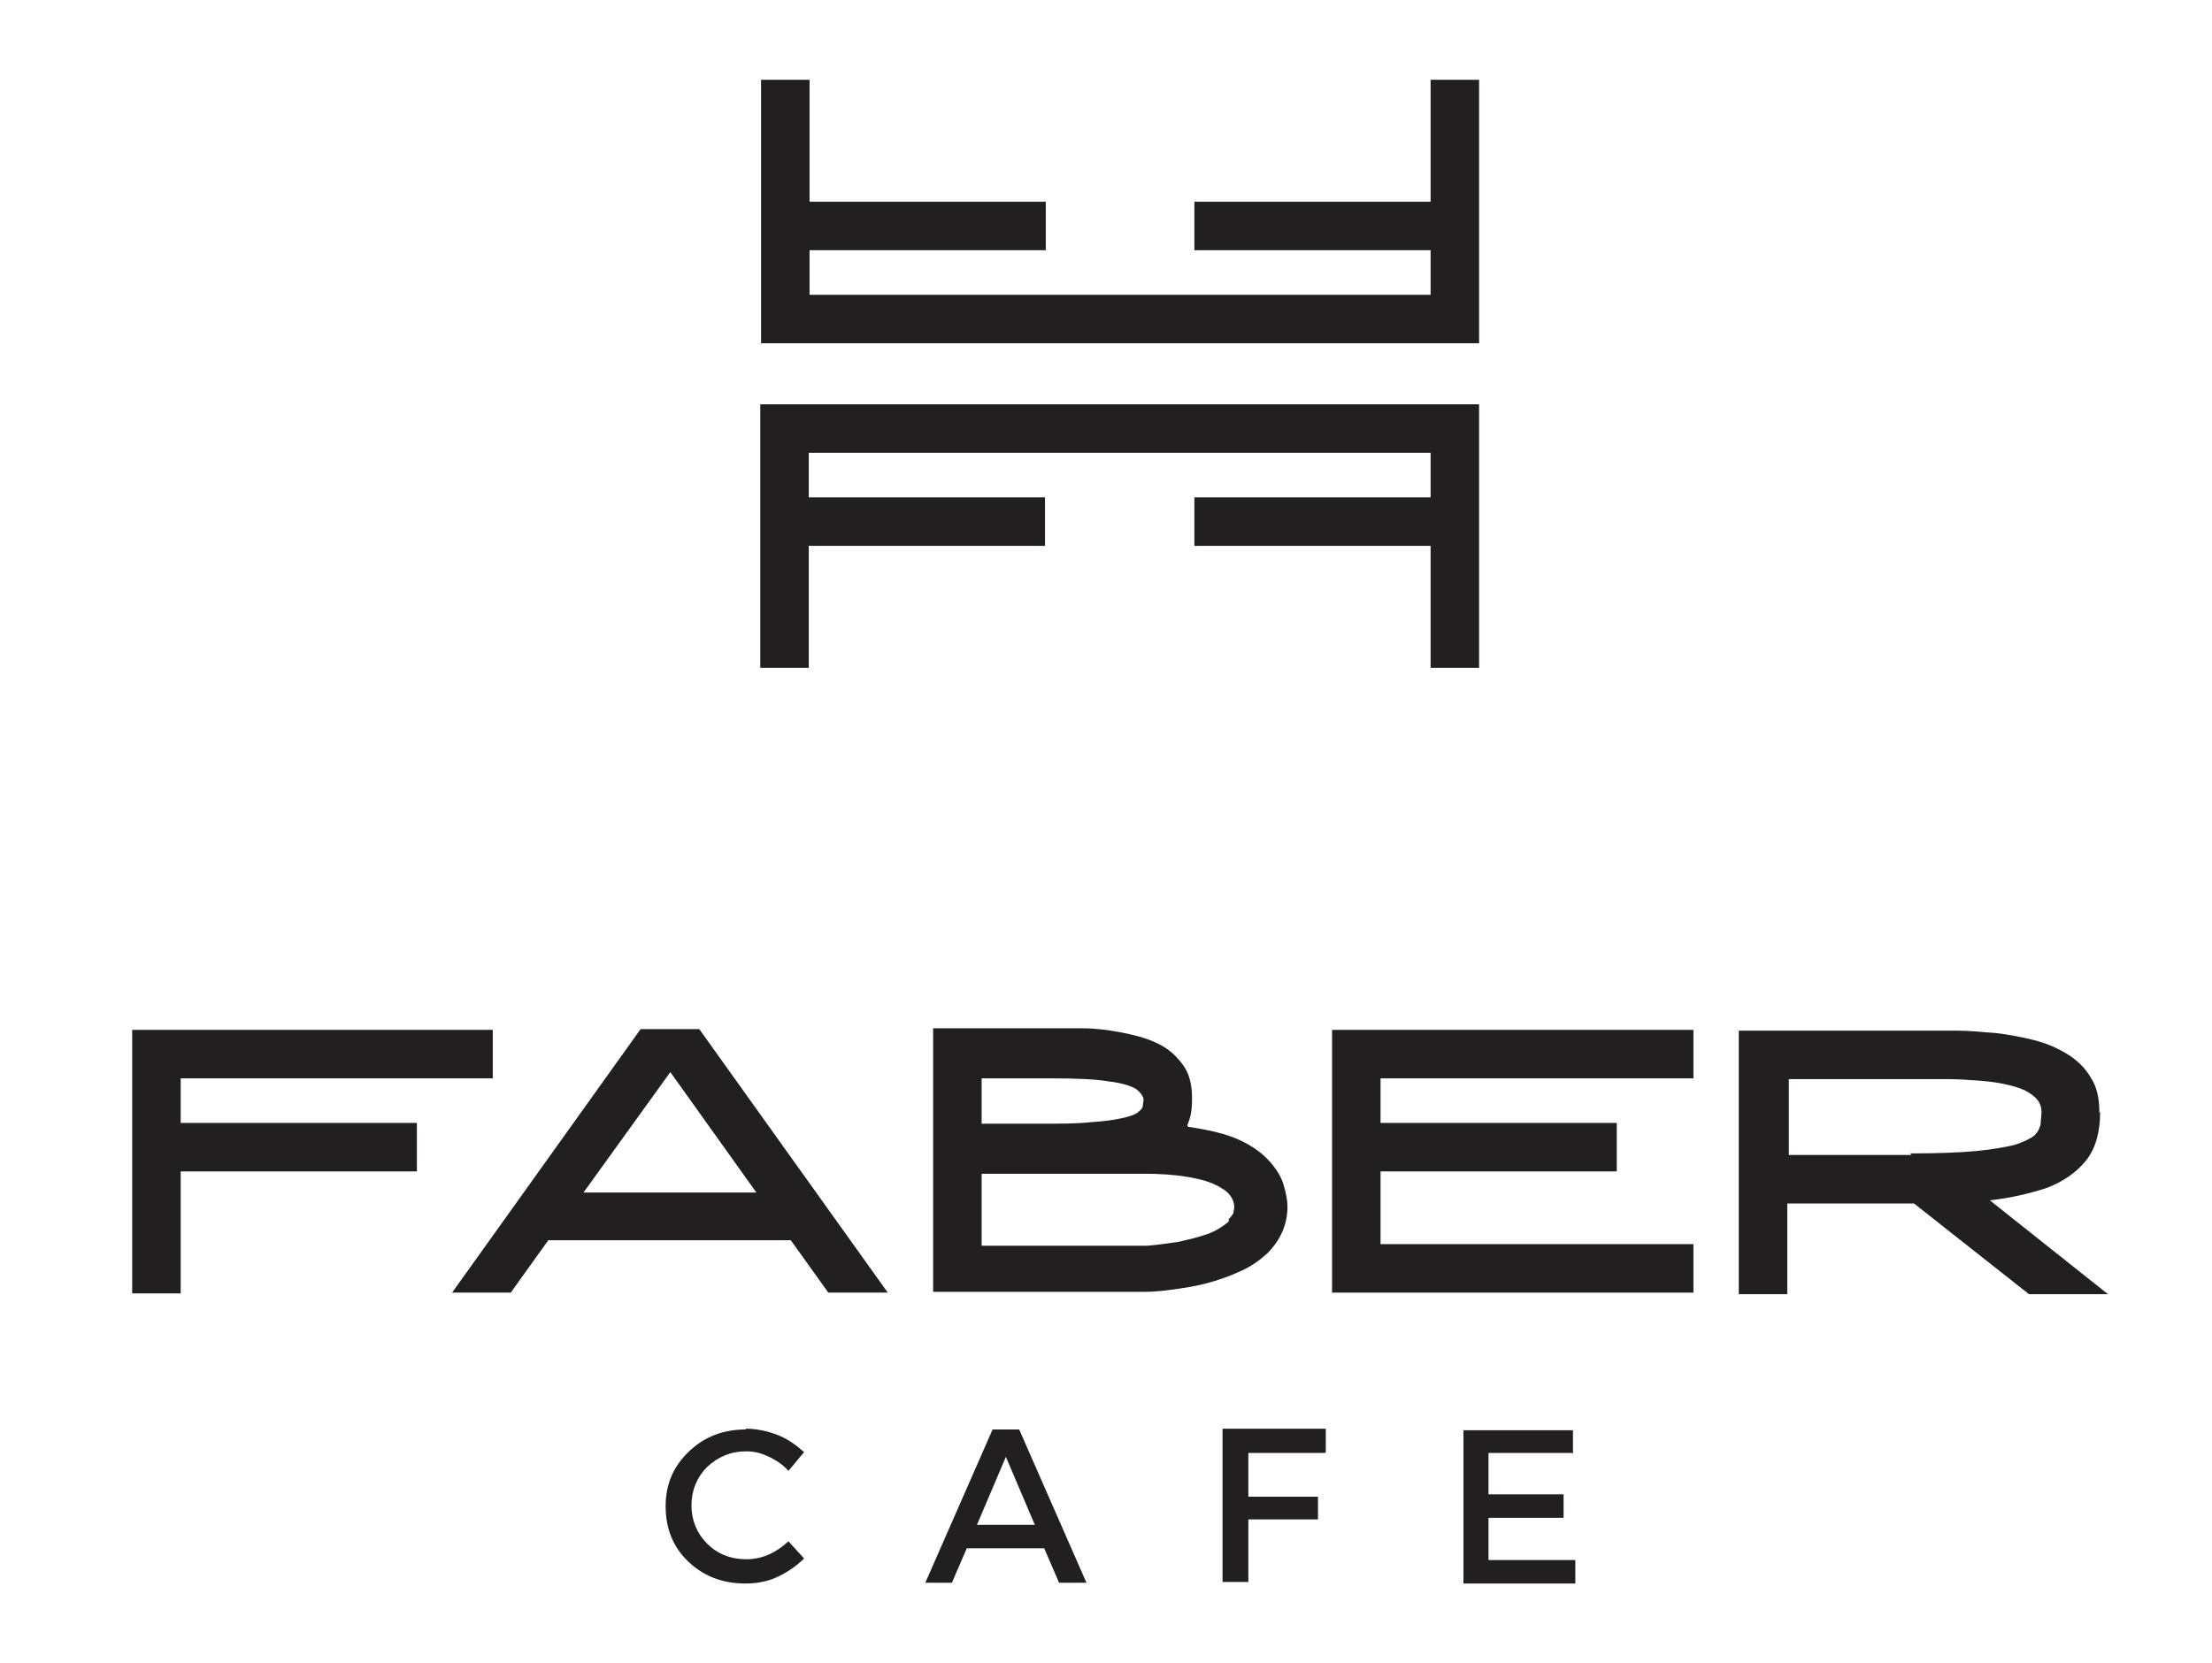
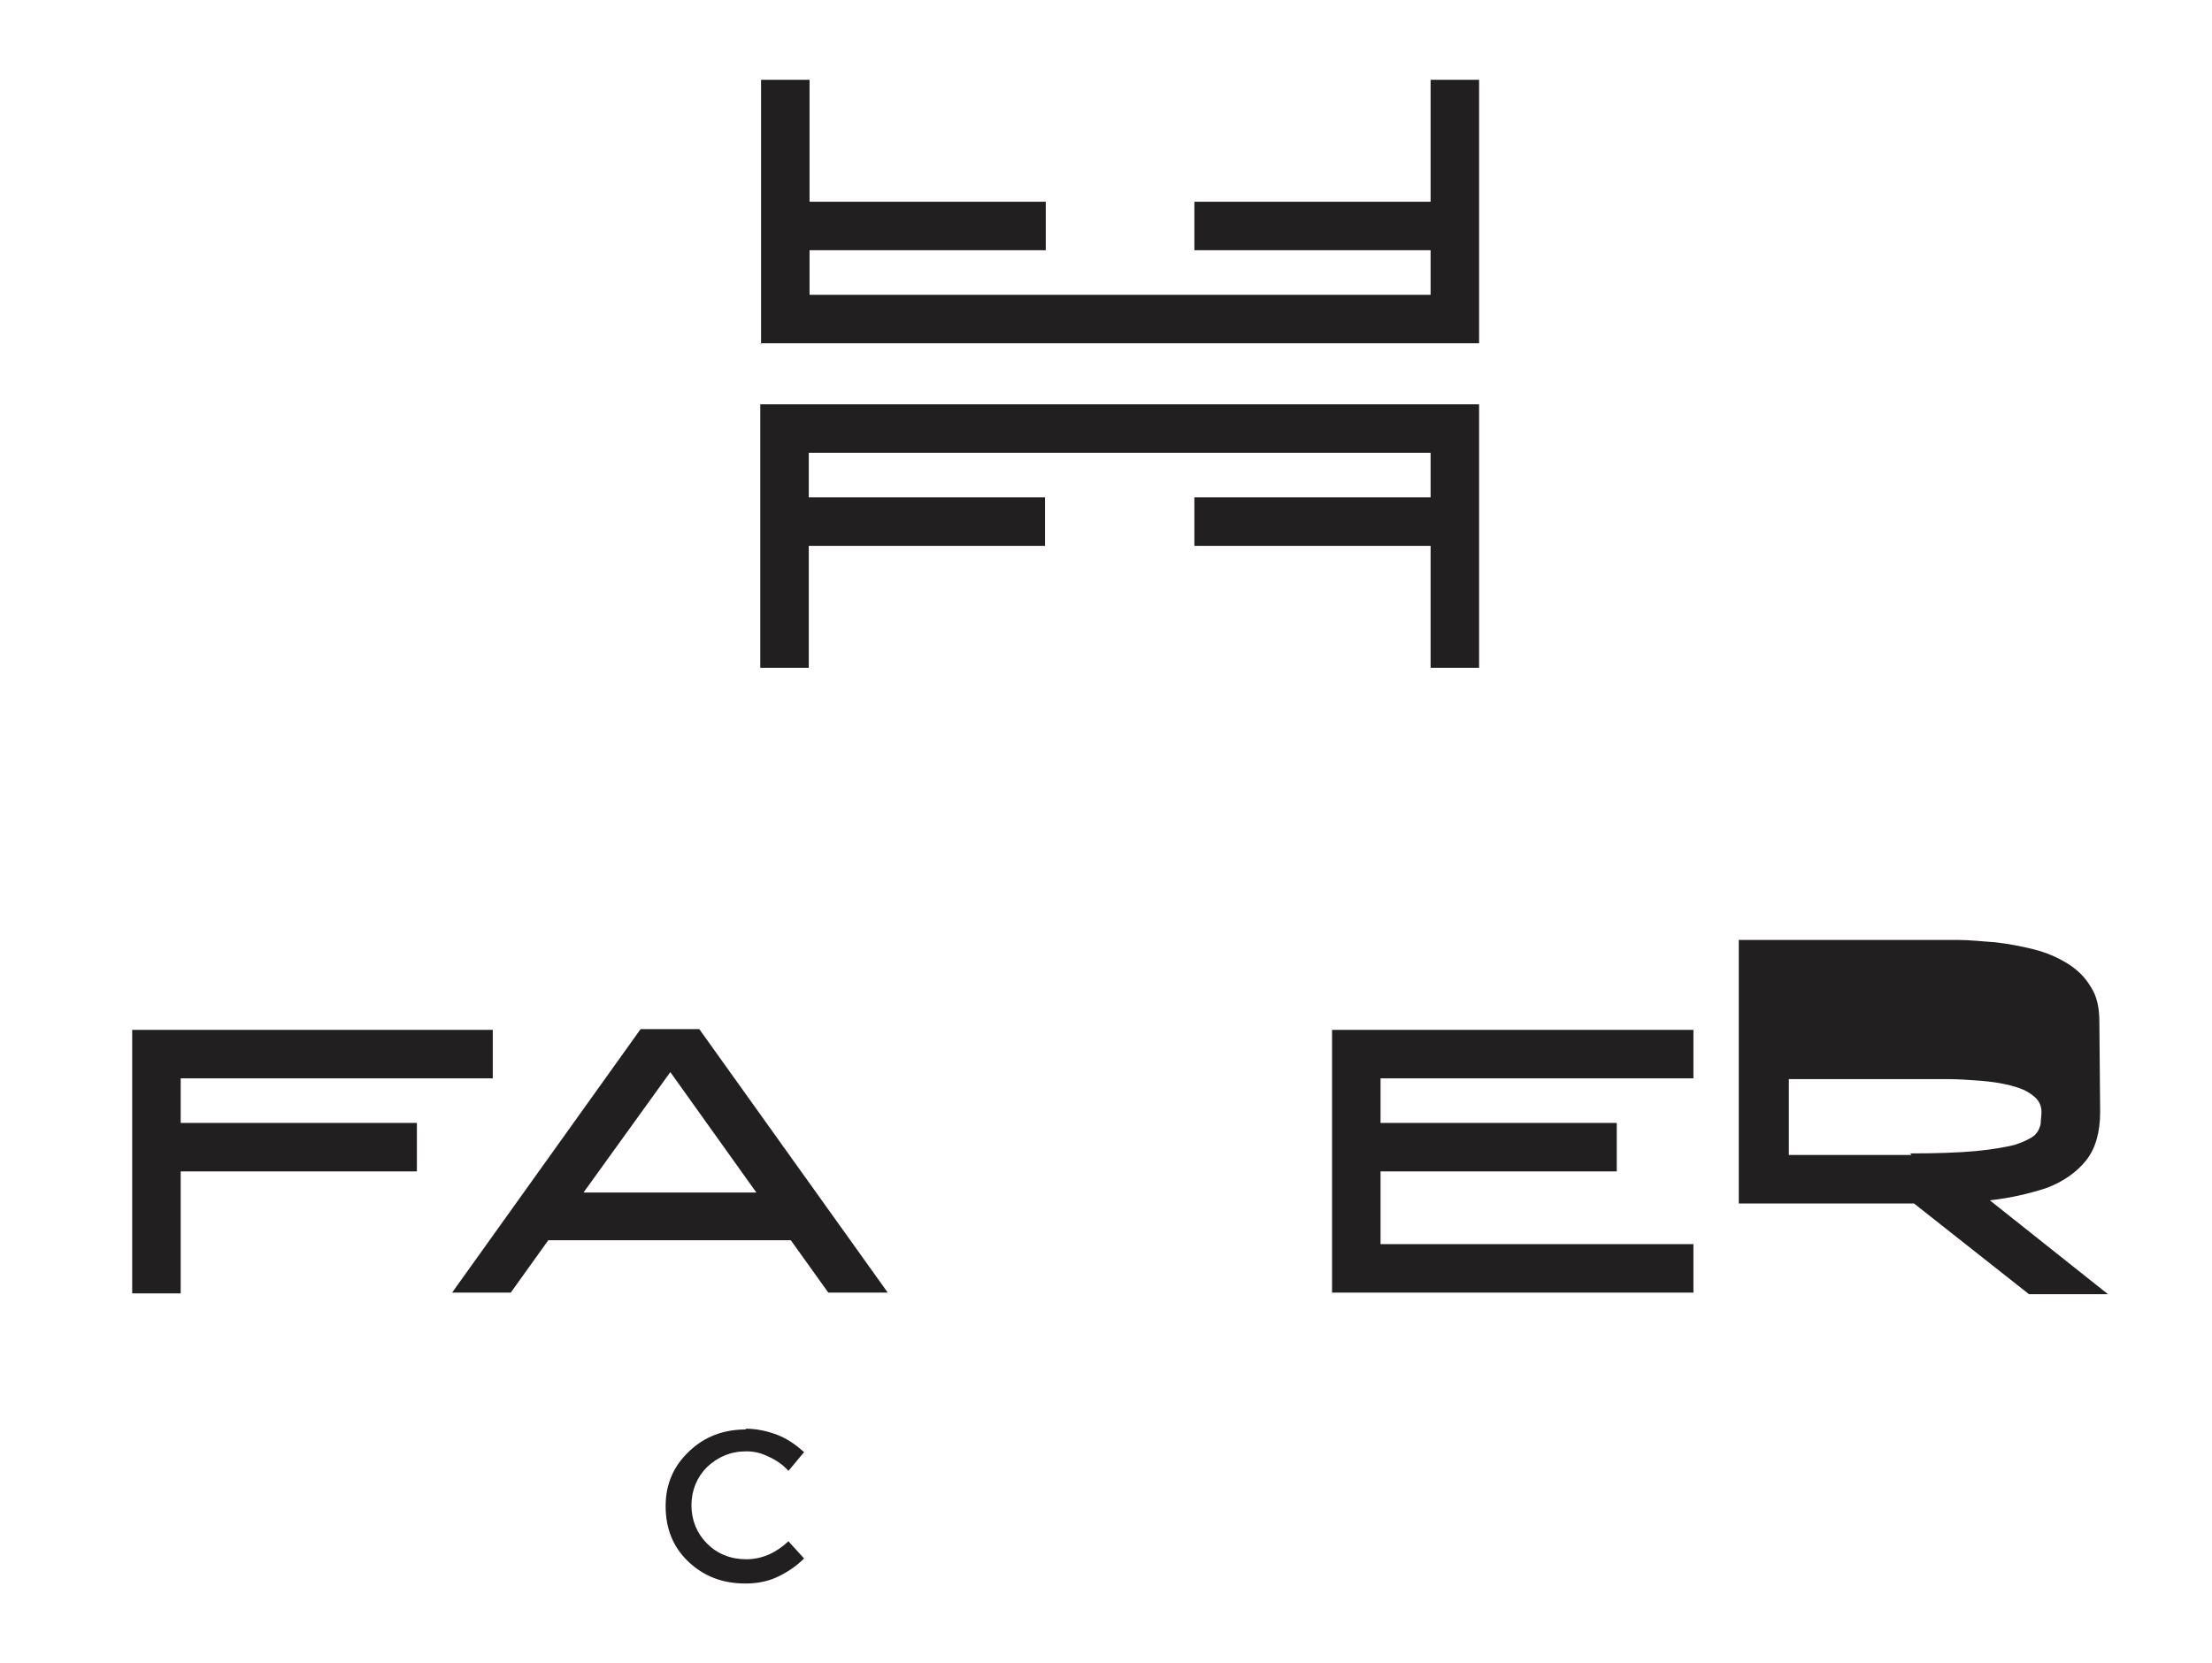
<svg xmlns="http://www.w3.org/2000/svg" width="282.8" height="212.7" viewBox="0 0 282.8 212.7">
  <g>
    <g id="Calque_1">
      <g>
        <path d="M95.3,182.7c1.4,0,2.8.3,4.1.8,1.3.5,2.4,1.3,3.4,2.2l-2,2.4c-.7-.8-1.6-1.4-2.5-1.8-1-.5-1.9-.7-2.9-.7-2,0-3.6.7-5,2-1.3,1.3-2,3-2,4.9s.7,3.6,2,4.9c1.3,1.3,3,2,5,2s3.8-.8,5.4-2.3l2,2.2c-1,1-2.2,1.8-3.5,2.4-1.3.6-2.7.8-4,.8-2.9,0-5.3-.9-7.3-2.8-2-1.9-2.9-4.3-2.9-7.1s1-5.1,3-7c2-1.9,4.4-2.8,7.3-2.8Z" fill="#221f20" />
-         <path d="M133.5,198h-9.9l-1.9,4.4h-3.4l8.6-19.6h3.4l8.6,19.6h-3.5l-1.9-4.4ZM132.3,195l-3.7-8.7-3.7,8.7h7.4Z" fill="#221f20" />
-         <path d="M169.4,185.8h-9.8v5.6h8.9v2.9h-8.9v8h-3.3v-19.6h13.2v3Z" fill="#221f20" />
-         <path d="M201,185.8h-10.7v5.3h9.6v3h-9.6v5.4h11.1v3h-14.3v-19.6h14v3Z" fill="#221f20" />
        <path d="M16.9,165.4v-33.7h46.1v6.2H23.1v5.7h30.2v6.2h-30.2v15.6h-6.2Z" fill="#221f20" />
        <path d="M81.9,131.6h7.5l24.1,33.7h-7.6l-4.8-6.7h-31l-4.8,6.7h-7.5l24.1-33.7ZM74.6,152.5h22.1l-11-15.4-11.1,15.4Z" fill="#221f20" />
-         <path d="M151.9,144.1c2.7.4,4.9.9,6.6,1.7,1.7.8,2.9,1.7,3.8,2.7.9,1,1.5,2,1.8,3,.3,1,.5,2,.5,2.8,0,2.3-.9,4.3-2.6,6-1,.9-2.1,1.7-3.5,2.3-1.3.6-2.7,1.1-4.2,1.5-1.5.4-2.9.6-4.3.8-1.4.2-2.6.3-3.8.3-1.1,0-1.9,0-2.5,0h-24.4v-33.7h15c1.2,0,2.6,0,4.1,0,1.6,0,3.2.2,4.8.5,1.6.3,3.2.7,4.5,1.3,1.4.6,2.5,1.5,3.4,2.7.9,1.1,1.3,2.6,1.3,4.4s-.2,2.5-.6,3.5ZM125.5,137.9v5.8h7.5c2.7,0,4.8,0,6.5-.2,1.7-.1,3-.3,3.9-.5.9-.2,1.6-.4,2-.7.4-.3.6-.5.7-.8,0-.3.1-.6.1-.9s-.3-.8-.9-1.3c-.6-.4-1.8-.8-3.5-1-1.7-.3-4.2-.4-7.5-.4h-8.8ZM157.1,155.9c.3-.3.5-.6.6-.8,0-.3.1-.5.1-.7,0-1-.6-1.9-1.7-2.5-1.1-.7-2.5-1.1-4.3-1.4-1.8-.3-3.6-.4-5.5-.4h-20.8v9.2h17.6c1.1,0,2.3,0,3.6,0,1.3-.1,2.7-.3,4-.5,1.3-.3,2.6-.6,3.7-1,1.1-.4,2-1,2.7-1.6Z" fill="#221f20" />
        <path d="M170.3,165.4v-33.7h46.2v6.2h-40v5.7h30.2v6.2h-30.2v9.3h40v6.2h-46.2Z" fill="#221f20" />
-         <path d="M268.5,142.2c0,2.6-.6,4.7-1.8,6.2-1.2,1.5-2.9,2.7-5,3.5-2.1.7-4.6,1.3-7.3,1.6l15.1,12h-10.1l-14.7-11.6h-16.2v11.6h-6.2v-33.7h23.9c1.2,0,2.6,0,4.1,0,1.6,0,3.2.2,4.8.3,1.7.2,3.3.5,4.9.9,1.6.4,3,1,4.3,1.8,1.3.8,2.3,1.8,3,3,.8,1.2,1.1,2.7,1.1,4.5ZM244.2,147.5c3.4,0,6.2-.1,8.4-.3,2.1-.2,3.8-.5,5-.8,1.2-.4,2-.8,2.5-1.2.5-.5.7-1,.8-1.5,0-.5.1-1,.1-1.5,0-.9-.4-1.6-1.1-2.1-.7-.6-1.7-1-2.9-1.3-1.2-.3-2.5-.5-3.9-.6-1.4-.1-2.7-.2-4-.2-1.3,0-2.3,0-3.2,0h-17.2v9.7h15.7Z" fill="#221f20" />
+         <path d="M268.5,142.2c0,2.6-.6,4.7-1.8,6.2-1.2,1.5-2.9,2.7-5,3.5-2.1.7-4.6,1.3-7.3,1.6l15.1,12h-10.1l-14.7-11.6h-16.2h-6.2v-33.7h23.9c1.2,0,2.6,0,4.1,0,1.6,0,3.2.2,4.8.3,1.7.2,3.3.5,4.9.9,1.6.4,3,1,4.3,1.8,1.3.8,2.3,1.8,3,3,.8,1.2,1.1,2.7,1.1,4.5ZM244.2,147.5c3.4,0,6.2-.1,8.4-.3,2.1-.2,3.8-.5,5-.8,1.2-.4,2-.8,2.5-1.2.5-.5.7-1,.8-1.5,0-.5.1-1,.1-1.5,0-.9-.4-1.6-1.1-2.1-.7-.6-1.7-1-2.9-1.3-1.2-.3-2.5-.5-3.9-.6-1.4-.1-2.7-.2-4-.2-1.3,0-2.3,0-3.2,0h-17.2v9.7h15.7Z" fill="#221f20" />
        <path d="M189.1,51.7v33.7h-6.2v-15.6h-30.2v-6.2h30.2v-5.7h-39.6s-39.9,0-39.9,0v5.7h30.2v6.2h-30.2v15.6h-6.2v-33.7h45.8s46.1,0,46.1,0Z" fill="#221f20" fill-rule="evenodd" />
        <path d="M97.3,44V10.2h6.2v15.6h30.2v6.2h-30.2v5.7h79.4v-5.7h-30.2v-6.2h30.2v-15.6h6.2v33.7h-91.9Z" fill="#221f20" fill-rule="evenodd" />
      </g>
    </g>
  </g>
</svg>